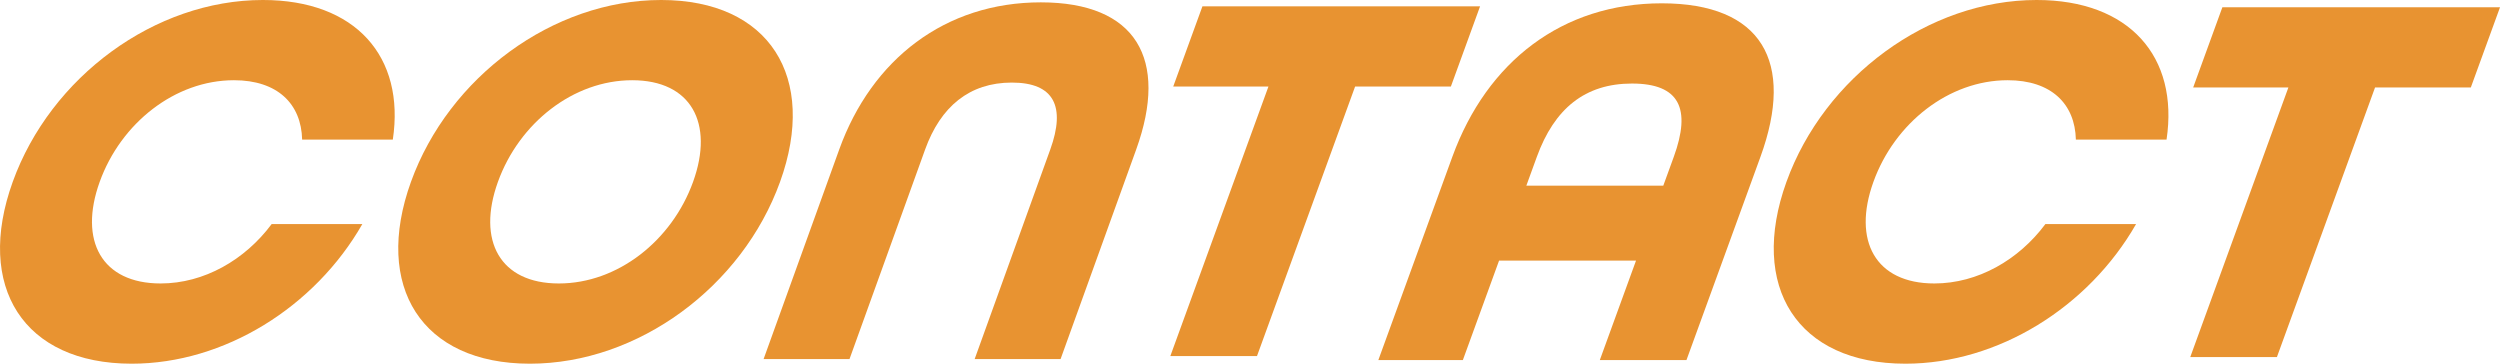
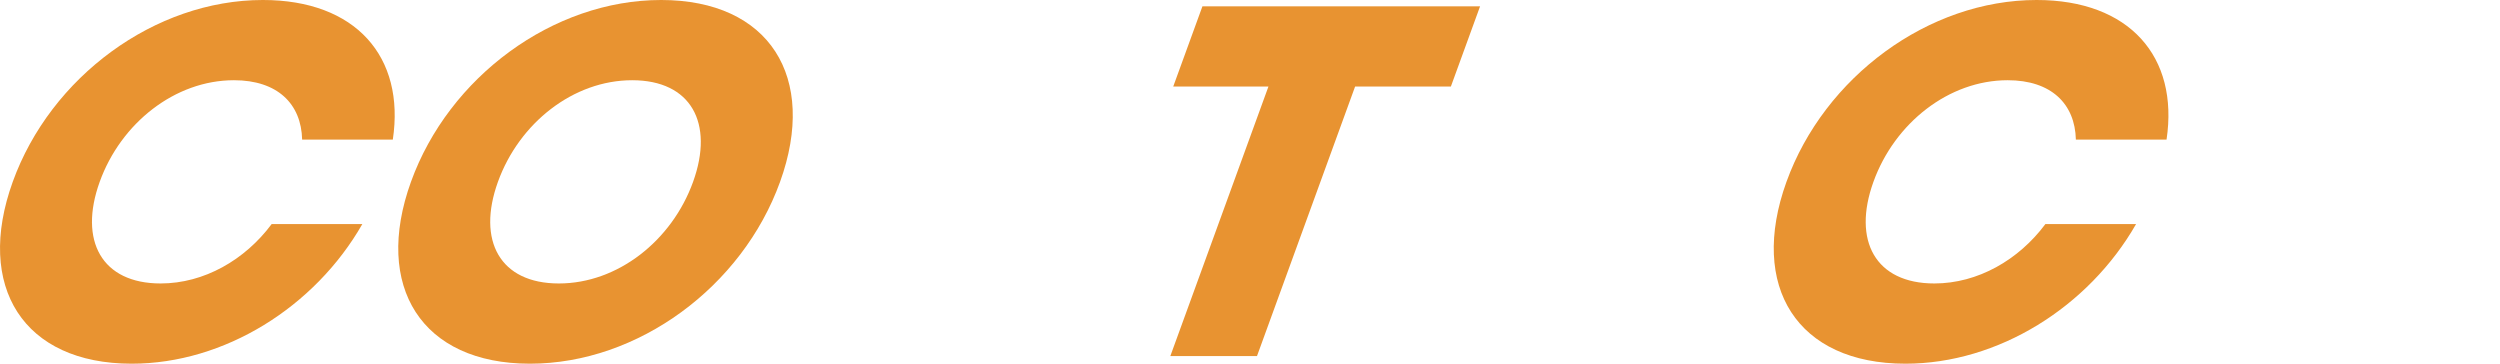
<svg xmlns="http://www.w3.org/2000/svg" width="687.39" height="99.999" viewBox="0 0 687.39 99.999">
  <g id="グループ_22778" data-name="グループ 22778" transform="translate(199 9843)">
    <path id="パス_36749" data-name="パス 36749" d="M3.5,50C13.9,21.177,42.538,0,72.284,0,97.8,0,111.422,15.589,108.008,38.382H83.075c-.236-9.852-6.795-16.323-18.751-16.323-16.185,0-31.075,11.764-36.913,27.94s.56,27.942,16.745,27.942c11.957,0,23.186-6.471,30.533-16.323H99.623C86.585,84.412,61.712,100,36.2,100,6.45,100-6.9,78.823,3.5,50" transform="translate(-199 -9843.001)" fill="#e89331" />
    <path id="パス_36750" data-name="パス 36750" d="M123.657,50c10.4-28.823,39.041-50,68.786-50s43.1,21.176,32.7,50-39.042,50-68.786,50-43.1-21.177-32.7-50m77.571,0c5.838-16.176-.56-27.94-16.745-27.94S153.408,33.824,147.57,50s.56,27.942,16.745,27.942S195.39,66.177,201.228,50" transform="translate(-209.66 -9843.001)" fill="#e89331" />
-     <path id="パス_42756" data-name="パス 42756" d="M874.811,144.138h-26.18l8.03-22.058H933l-8.03,22.058H898.638l-26.981,74.118H847.83Z" transform="translate(-444.606 -9963.082)" fill="#e89331" />
    <path id="パス_42755" data-name="パス 42755" d="M3.5,50C13.9,21.177,42.538,0,72.284,0,97.8,0,111.422,15.589,108.008,38.382H83.075c-.236-9.852-6.795-16.323-18.751-16.323-16.185,0-31.075,11.764-36.913,27.94s.56,27.942,16.745,27.942c11.957,0,23.186-6.471,30.533-16.323H99.623C86.585,84.412,61.712,100,36.2,100,6.45,100-6.9,78.823,3.5,50" transform="translate(288.698 -9843.001)" fill="#e89331" />
-     <path id="パス_36761" data-name="パス 36761" d="M738.092,162.205C747.622,136.029,768.312,120,795.67,120c27.505,0,36.673,16.03,27.143,42.206L802.47,218.087H778.643l9.957-27.353H750.946l-9.957,27.353h-23.24Zm58,7.942,2.891-7.942c4.818-13.235,1.6-20.147-11.493-20.147-12.943,0-21.343,6.912-26.161,20.147l-2.891,7.942Z" transform="translate(-537.764 -9962.088)" fill="#e89331" />
    <path id="パス_36762" data-name="パス 36762" d="M874.811,144.138h-26.18l8.03-22.058H933l-8.03,22.058H898.638l-26.981,74.118H847.83Z" transform="translate(-725.044 -9963.345)" fill="#e89331" />
-     <path id="パス_36754" data-name="パス 36754" d="M595.993,40.441C604.962,15.588,625.168,0,651.414,0s35.2,15.588,26.232,40.441l-20.8,57.647H633.221l20.8-57.647c4.246-11.765,1.094-18.383-10.572-18.383s-19.594,6.617-23.84,18.383l-20.8,57.647H575.189Z" transform="translate(-564.237 -9842.353)" fill="#e89331" />
  </g>
</svg>